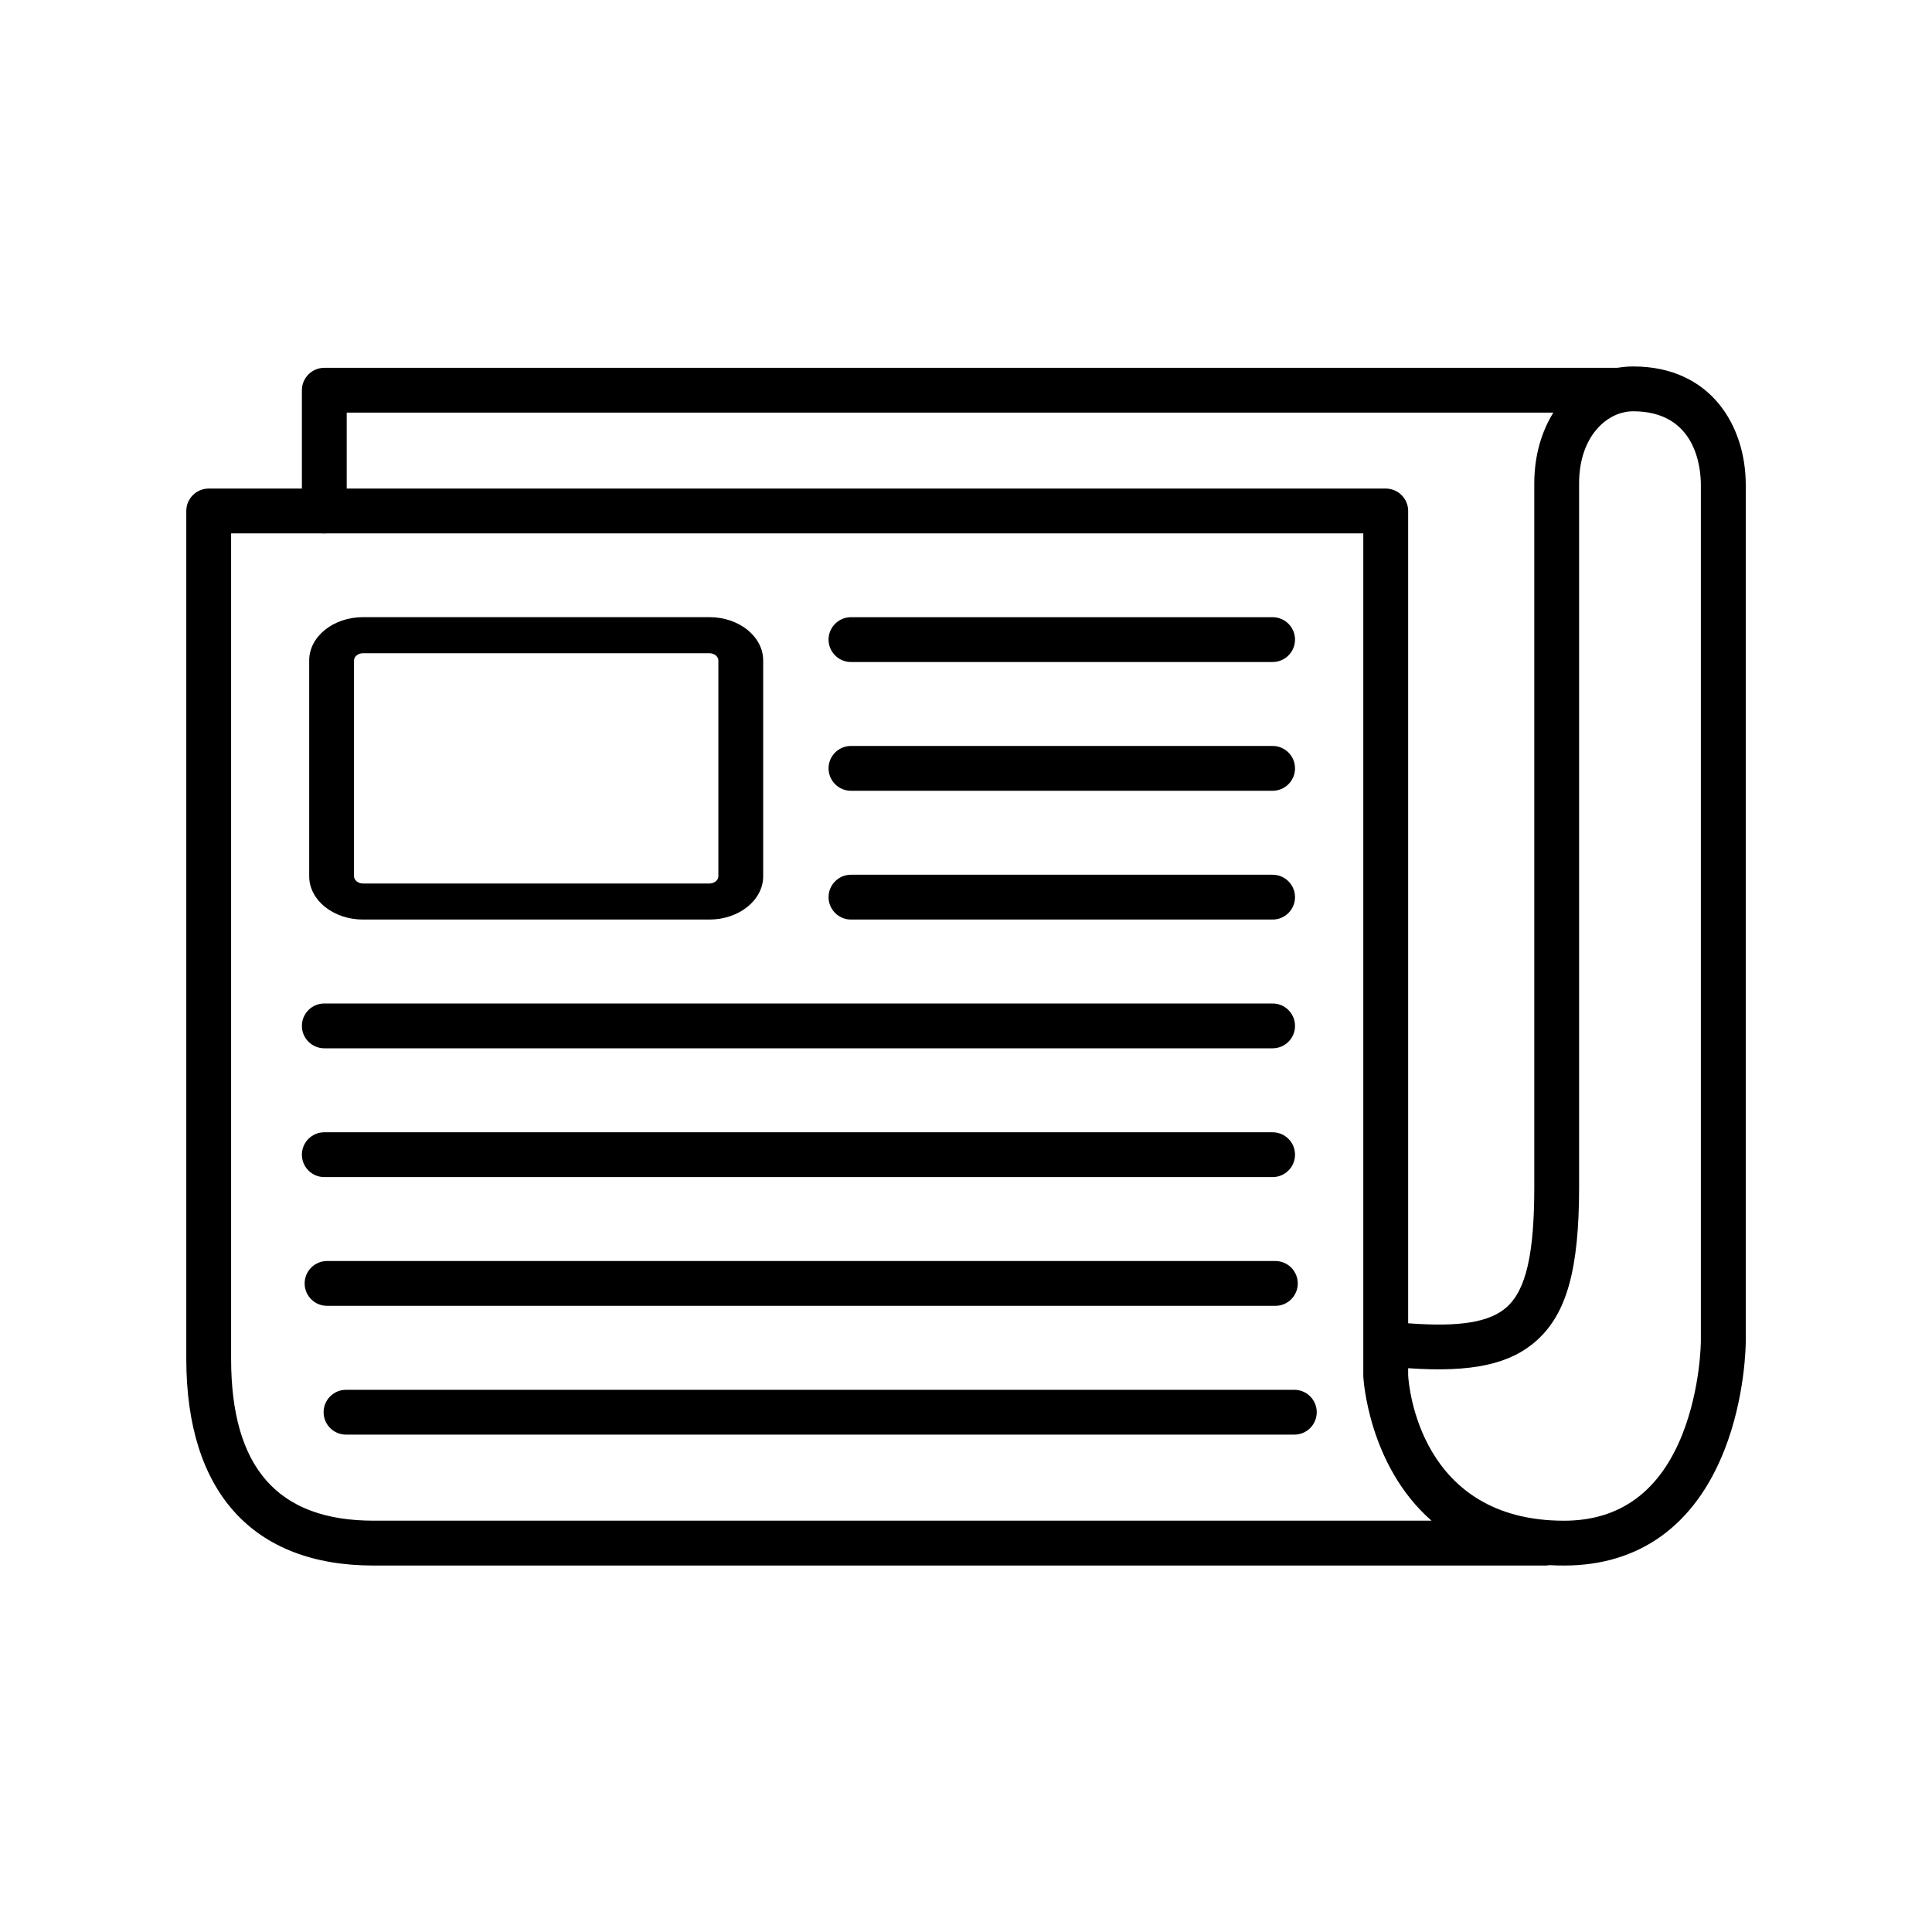
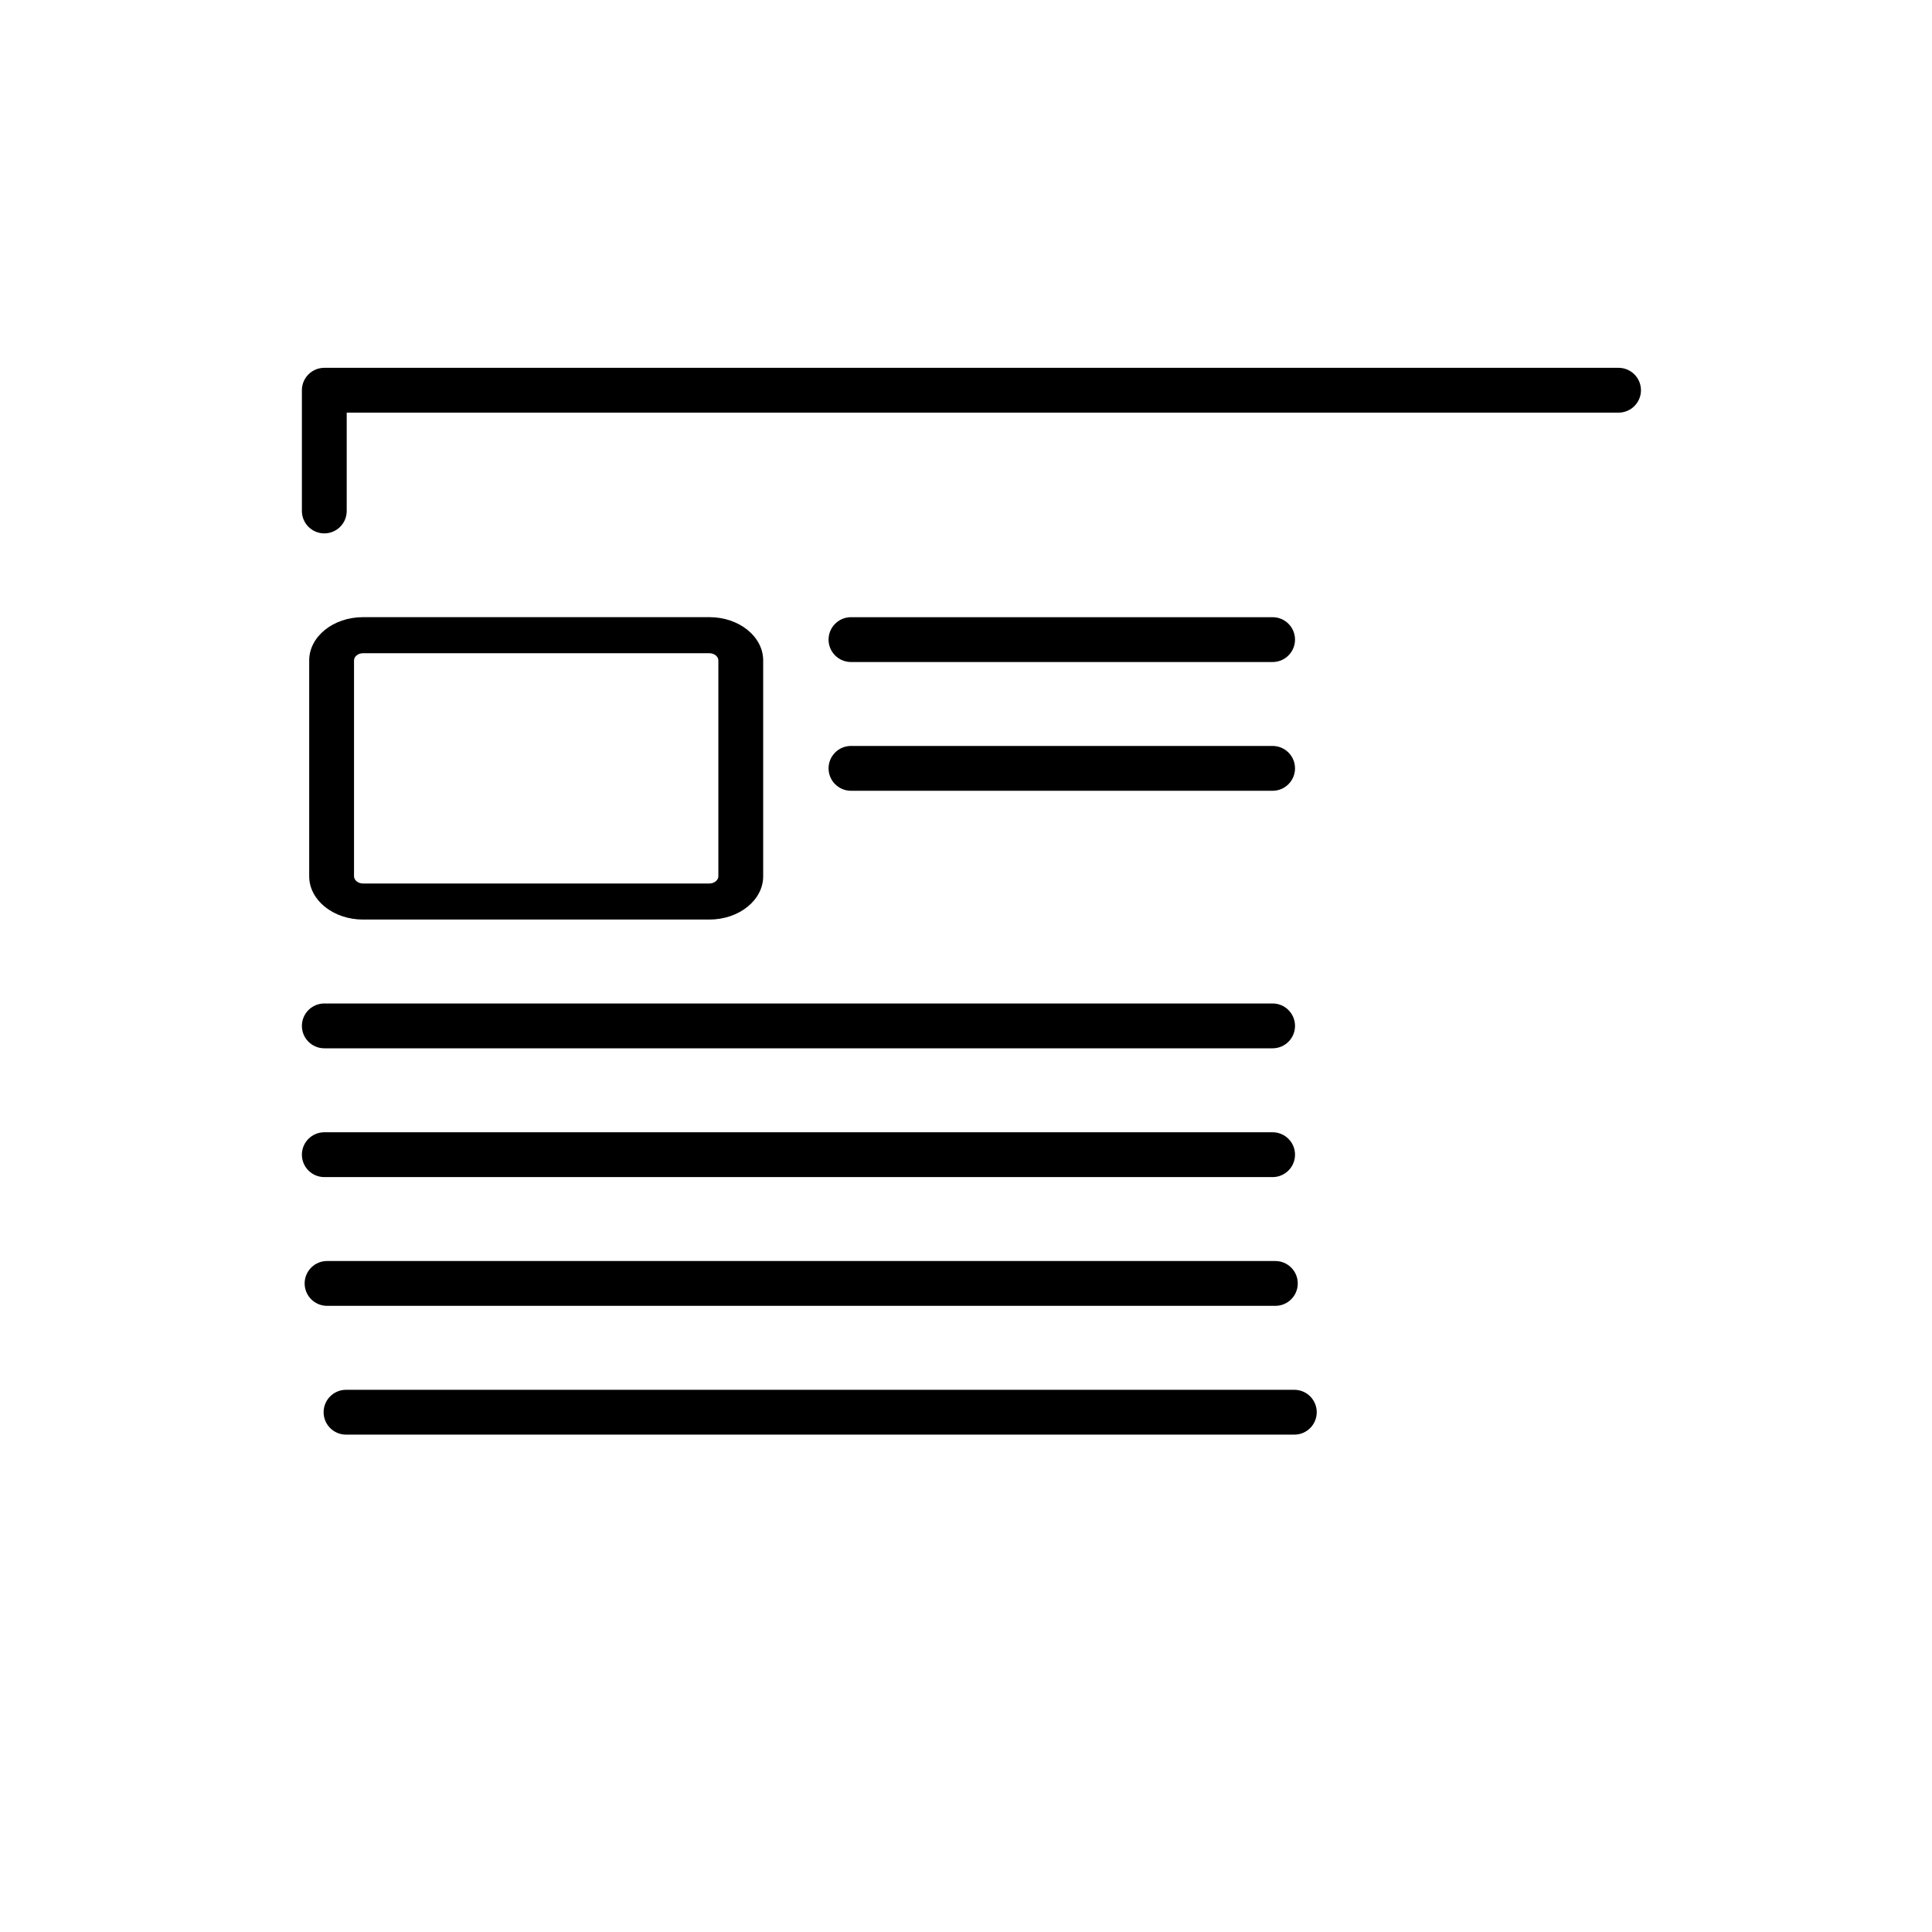
<svg xmlns="http://www.w3.org/2000/svg" version="1.1" x="0px" y="0px" viewBox="0 0 500 500" style="enable-background:new 0 0 500 500;" xml:space="preserve">
  <style type="text/css">
	.st0{display:none;}
	.st1{display:inline;}
	.st2{stroke:#000000;stroke-miterlimit:10;}
</style>
  <g id="Layer_1" class="st0">
    <g class="st1">
      <g>
        <path d="M189.77,308.11c-1.01,0-2.01-0.26-2.91-0.78L71.43,240.3c-1.79-1.04-2.89-2.95-2.89-5.02c0-2.07,1.1-3.98,2.89-5.02     l235.88-136.7c1.8-1.04,4.02-1.04,5.82,0l115.42,67.03c1.79,1.04,2.89,2.95,2.89,5.02c0,2.07-1.1,3.98-2.89,5.02l-235.89,136.7     C191.78,307.85,190.77,308.11,189.77,308.11z M85.91,235.29l103.86,60.32l224.32-130l-103.87-60.32L85.91,235.29z" />
      </g>
      <g>
        <path d="M250.64,407.22c-1.01,0-2.01-0.26-2.91-0.78l-116.94-67.81c-1.79-1.04-2.89-2.95-2.89-5.02v-63.86c0-3.2,2.6-5.8,5.8-5.8     s5.8,2.6,5.8,5.8v60.52l111.13,64.44l110.61-64.56v-60.61c0-3.2,2.6-5.8,5.8-5.8s5.8,2.6,5.8,5.8v63.94     c0,2.06-1.1,3.97-2.88,5.01l-116.41,67.94C252.66,406.96,251.65,407.22,250.64,407.22z" />
      </g>
      <g>
        <path d="M310.74,307.5c-1.01,0-2.01-0.26-2.91-0.78L73.51,170.64c-1.79-1.04-2.89-2.96-2.89-5.03s1.12-3.99,2.91-5.02     l114.6-65.81c1.8-1.03,4.01-1.03,5.8,0.01l234.63,136.26c1.79,1.04,2.9,2.96,2.89,5.04c-0.01,2.07-1.12,3.99-2.92,5.02     l-114.92,65.62C312.72,307.25,311.73,307.5,310.74,307.5z M88.02,165.65L310.76,295l103.27-58.97L191,106.51L88.02,165.65z" />
      </g>
      <g>
        <path d="M250.64,407.22c-3.2,0-5.8-2.6-5.8-5.8V267.1c0-3.2,2.6-5.8,5.8-5.8c3.2,0,5.8,2.6,5.8,5.8v134.32     C256.44,404.63,253.84,407.22,250.64,407.22z" />
      </g>
    </g>
  </g>
  <g id="Layer_2" class="st0">
    <g class="st1">
      <g>
        <path class="st2" d="M119.17,405.78c-1.31,0-2.63-0.44-3.71-1.35c-2.46-2.05-2.79-5.71-0.74-8.17c1.78-2.13,3.72-4.32,5.78-6.63     c12.27-13.78,27.53-30.93,28.93-59.75c0.85-17.48-7.42-38.99-24.58-63.95c-4.06-5.91-8.94-11.46-14.1-17.34     c-14.25-16.24-30.41-34.64-32.87-66c-3.79-48.26,39.85-85.45,41.71-87.01c2.46-2.06,6.12-1.74,8.17,0.72     c2.06,2.45,1.74,6.11-0.71,8.17l0,0c-0.1,0.09-10.52,8.92-20.32,23c-8.83,12.67-18.99,32.36-17.27,54.22     c2.16,27.51,16.32,43.65,30.02,59.25c5.16,5.88,10.49,11.95,14.94,18.43c18.63,27.1,27.58,51.02,26.61,71.09     c-1.6,32.91-19.09,52.55-31.86,66.9c-2,2.24-3.88,4.36-5.54,6.35C122.48,405.07,120.83,405.78,119.17,405.78z" />
      </g>
      <g>
        <path class="st2" d="M206.25,405.78c-1.31,0-2.63-0.44-3.71-1.35c-2.46-2.05-2.79-5.71-0.74-8.17c1.78-2.13,3.72-4.32,5.78-6.63     c12.27-13.78,27.53-30.94,28.94-59.75c0.85-17.48-7.42-38.99-24.58-63.95c-4.06-5.91-8.94-11.46-14.1-17.34     c-14.25-16.24-30.41-34.64-32.87-66c-3.79-48.26,39.85-85.45,41.71-87.01c2.46-2.06,6.11-1.74,8.17,0.72     c2.06,2.45,1.74,6.11-0.71,8.17l0,0c-0.1,0.09-10.52,8.92-20.32,23c-8.83,12.67-18.99,32.36-17.27,54.22     c2.16,27.51,16.32,43.65,30.02,59.25c5.16,5.88,10.49,11.95,14.94,18.43c18.63,27.1,27.58,51.02,26.61,71.09     c-1.6,32.91-19.09,52.56-31.86,66.9c-2,2.24-3.88,4.36-5.54,6.35C209.56,405.07,207.91,405.78,206.25,405.78z" />
      </g>
      <g>
        <path class="st2" d="M293.33,405.78c-1.31,0-2.63-0.44-3.71-1.35c-2.46-2.05-2.79-5.71-0.74-8.17c1.78-2.13,3.72-4.32,5.78-6.63     c12.27-13.78,27.53-30.94,28.94-59.75c0.85-17.47-7.42-38.99-24.58-63.95c-4.06-5.91-8.94-11.46-14.1-17.34     c-14.26-16.24-30.41-34.64-32.87-66c-3.79-48.26,39.84-85.45,41.7-87.01c2.46-2.06,6.12-1.74,8.17,0.72     c2.06,2.45,1.74,6.11-0.72,8.17c-0.26,0.22-10.59,9.03-20.32,22.99c-8.83,12.67-18.99,32.36-17.27,54.22     c2.16,27.51,16.32,43.65,30.02,59.25c5.16,5.88,10.49,11.95,14.94,18.43c18.63,27.1,27.58,51.02,26.61,71.09     c-1.6,32.91-19.09,52.56-31.86,66.9c-2,2.24-3.88,4.36-5.54,6.35C296.64,405.07,295,405.78,293.33,405.78z" />
      </g>
      <g>
        <path class="st2" d="M380.42,405.78c-1.31,0-2.63-0.44-3.71-1.35c-2.46-2.05-2.79-5.71-0.74-8.17c1.78-2.13,3.72-4.32,5.78-6.63     c12.27-13.78,27.53-30.93,28.93-59.75c0.85-17.48-7.42-38.99-24.58-63.95c-4.06-5.91-8.94-11.46-14.1-17.34     c-14.26-16.24-30.41-34.64-32.87-66c-3.79-48.26,39.85-85.45,41.71-87.01c2.46-2.06,6.11-1.74,8.17,0.72     c2.06,2.45,1.74,6.11-0.71,8.17l0,0c-0.1,0.09-10.52,8.92-20.32,23c-8.83,12.67-18.99,32.36-17.27,54.22     c2.16,27.51,16.32,43.65,30.02,59.25c5.16,5.88,10.49,11.95,14.94,18.42c18.63,27.1,27.58,51.02,26.61,71.09     c-1.6,32.91-19.09,52.55-31.86,66.9c-2,2.24-3.88,4.36-5.54,6.35C383.73,405.07,382.08,405.78,380.42,405.78z" />
      </g>
    </g>
  </g>
  <g id="Layer_3" class="st0">
    <g class="st1">
      <g>
        <path class="st2" d="M250,331.11c-44.72,0-81.11-36.38-81.11-81.11s36.38-81.11,81.11-81.11s81.11,36.38,81.11,81.11     S294.72,331.11,250,331.11z M250,181.18c-37.95,0-68.82,30.87-68.82,68.82s30.87,68.82,68.82,68.82s68.82-30.87,68.82-68.82     S287.95,181.18,250,181.18z" />
      </g>
      <g>
        <path class="st2" d="M250,149.18c-3.39,0-6.14-2.75-6.14-6.14V89.1c0-3.39,2.75-6.14,6.14-6.14s6.14,2.75,6.14,6.14v53.94     C256.14,146.43,253.39,149.18,250,149.18z" />
      </g>
      <g>
        <path class="st2" d="M250,417.04c-3.39,0-6.14-2.75-6.14-6.14v-53.94c0-3.39,2.75-6.14,6.14-6.14s6.14,2.75,6.14,6.14v53.94     C256.14,414.29,253.39,417.04,250,417.04z" />
      </g>
      <g>
        <path class="st2" d="M410.9,256.14h-53.94c-3.39,0-6.14-2.75-6.14-6.14s2.75-6.14,6.14-6.14h53.94c3.39,0,6.14,2.75,6.14,6.14     S414.29,256.14,410.9,256.14z" />
      </g>
      <g>
        <path class="st2" d="M143.04,256.14H89.1c-3.39,0-6.14-2.75-6.14-6.14s2.75-6.14,6.14-6.14h53.94c3.39,0,6.14,2.75,6.14,6.14     S146.43,256.14,143.04,256.14z" />
      </g>
      <g>
        <path class="st2" d="M363.77,369.92c-1.57,0-3.14-0.6-4.34-1.8l-38.14-38.14c-2.4-2.4-2.4-6.29,0-8.69c2.4-2.4,6.29-2.4,8.69,0     l38.14,38.14c2.4,2.4,2.4,6.29,0,8.69C366.92,369.32,365.35,369.92,363.77,369.92z" />
      </g>
      <g>
        <path class="st2" d="M174.37,180.51c-1.57,0-3.14-0.6-4.34-1.8l-38.14-38.14c-2.4-2.4-2.4-6.29,0-8.69c2.4-2.4,6.29-2.4,8.69,0     l38.14,38.14c2.4,2.4,2.4,6.29,0,8.69C177.51,179.91,175.94,180.51,174.37,180.51z" />
      </g>
      <g>
        <path class="st2" d="M325.63,180.51c-1.57,0-3.14-0.6-4.34-1.8c-2.4-2.4-2.4-6.29,0-8.69l38.14-38.14c2.4-2.4,6.29-2.4,8.69,0     c2.4,2.4,2.4,6.29,0,8.69l-38.14,38.14C328.78,179.91,327.21,180.51,325.63,180.51z" />
      </g>
      <g>
        <path class="st2" d="M136.23,369.92c-1.57,0-3.14-0.6-4.34-1.8c-2.4-2.4-2.4-6.29,0-8.69l38.14-38.14c2.4-2.4,6.29-2.4,8.69,0     c2.4,2.4,2.4,6.29,0,8.69l-38.14,38.14C139.37,369.32,137.8,369.92,136.23,369.92z" />
      </g>
    </g>
  </g>
  <g id="Layer_5">
    <g>
      <g>
-         <path d="M404.77,405.16c-1.29,0-2.55-0.03-3.78-0.1c-0.35,0.06-0.7,0.1-1.07,0.1H96.67c-31.25,0-48.46-19.01-48.46-53.52V132.24     c0-3.2,2.6-5.8,5.8-5.8h304.62c3.2,0,5.8,2.6,5.8,5.8v210.22c13.4,1.03,21.17-0.28,25.53-4.2c4.98-4.47,7.11-13.75,7.11-31.02     V125.08c0-17.24,11.01-30.24,25.61-30.24c20.11,0,29.12,15.4,29.12,30.66v221.62c0,0.58-0.06,14.32-5.56,28.25     C438.54,394.86,424.2,405.16,404.77,405.16z M364.43,355.95c0.15,2.58,2.93,37.61,40.33,37.61c14.48,0,24.79-7.55,30.67-22.45     c4.69-11.9,4.75-23.87,4.75-23.99V125.5c0-4.47-1.26-19.06-17.51-19.06c-6.79,0-14,6.53-14,18.64v182.16     c0,21.18-3.18,32.67-10.96,39.66c-6.85,6.15-16.72,8.34-33.28,7.19V355.95z M59.81,138.04v213.6c0,28.2,12.06,41.91,36.86,41.91     h273.8c-16.37-14.33-17.62-36.87-17.64-37.2c0-0.08-0.01-0.17-0.01-0.25v-8.28c0-0.05,0-0.1,0-0.14V138.04H59.81z" />
-       </g>
+         </g>
      <g>
        <path d="M83.93,138.04c-3.2,0-5.8-2.6-5.8-5.8v-31.25c0-3.2,2.6-5.8,5.8-5.8h334.95c3.2,0,5.8,2.6,5.8,5.8c0,3.2-2.6,5.8-5.8,5.8     H89.73v25.45C89.73,135.44,87.13,138.04,83.93,138.04z" />
      </g>
      <g>
        <path d="M183.59,237.98H93.94c-7.68,0-13.92-5.02-13.92-11.2v-55.86c0-6.18,6.25-11.2,13.92-11.2h89.65     c7.68,0,13.92,5.02,13.92,11.2v55.86C197.52,232.95,191.27,237.98,183.59,237.98z M93.94,169.05c-1.26,0-2.32,0.85-2.32,1.87     v55.86c0,1.01,1.06,1.87,2.32,1.87h89.65c1.26,0,2.32-0.85,2.32-1.87v-55.86c0-1.01-1.06-1.87-2.32-1.87H93.94z" />
      </g>
      <g>
        <path d="M329.35,171.33H220.23c-3.2,0-5.8-2.6-5.8-5.8c0-3.2,2.6-5.8,5.8-5.8h109.12c3.2,0,5.8,2.6,5.8,5.8     C335.15,168.73,332.55,171.33,329.35,171.33z" />
      </g>
      <g>
        <path d="M329.35,204.65H220.23c-3.2,0-5.8-2.6-5.8-5.8s2.6-5.8,5.8-5.8h109.12c3.2,0,5.8,2.6,5.8,5.8     S332.55,204.65,329.35,204.65z" />
      </g>
      <g>
-         <path d="M329.35,237.98H220.23c-3.2,0-5.8-2.6-5.8-5.8c0-3.2,2.6-5.8,5.8-5.8h109.12c3.2,0,5.8,2.6,5.8,5.8     C335.15,235.38,332.55,237.98,329.35,237.98z" />
-       </g>
+         </g>
      <g>
        <path d="M329.35,271.3H83.93c-3.2,0-5.8-2.6-5.8-5.8c0-3.2,2.6-5.8,5.8-5.8h245.42c3.2,0,5.8,2.6,5.8,5.8     C335.15,268.71,332.55,271.3,329.35,271.3z" />
      </g>
      <g>
        <path d="M329.35,304.63H83.93c-3.2,0-5.8-2.6-5.8-5.8c0-3.2,2.6-5.8,5.8-5.8h245.42c3.2,0,5.8,2.6,5.8,5.8     C335.15,302.03,332.55,304.63,329.35,304.63z" />
      </g>
      <g>
        <path d="M330.07,337.95H84.64c-3.2,0-5.8-2.6-5.8-5.8s2.6-5.8,5.8-5.8h245.42c3.2,0,5.8,2.6,5.8,5.8S333.27,337.95,330.07,337.95     z" />
      </g>
      <g>
        <path d="M334.98,371.28H89.55c-3.2,0-5.8-2.6-5.8-5.8s2.6-5.8,5.8-5.8h245.42c3.2,0,5.8,2.6,5.8,5.8S338.18,371.28,334.98,371.28     z" />
      </g>
    </g>
  </g>
  <g id="Layer_6" class="st0">
    <g class="st1">
      <g>
-         <path d="M193.88,414.11c-59.54,0-107.99-48.44-107.99-107.99c0-59.54,48.44-107.99,107.99-107.99s107.99,48.44,107.99,107.99     C301.86,365.67,253.42,414.11,193.88,414.11z M193.88,211.29c-52.29,0-94.84,42.54-94.84,94.84s42.54,94.84,94.84,94.84     s94.84-42.54,94.84-94.84S246.17,211.29,193.88,211.29z" />
-       </g>
+         </g>
      <g>
        <path d="M193.88,334.69c-15.75,0-28.57-12.81-28.57-28.57c0-15.75,12.81-28.57,28.57-28.57s28.57,12.81,28.57,28.57     C222.44,321.87,209.63,334.69,193.88,334.69z M193.88,290.71c-8.5,0-15.41,6.91-15.41,15.41c0,8.5,6.91,15.41,15.41,15.41     s15.41-6.91,15.41-15.41C209.29,297.62,202.38,290.71,193.88,290.71z" />
      </g>
      <g>
        <path d="M381.05,268.79c-1.58,0-3.17-0.57-4.43-1.72c-2.68-2.45-2.87-6.61-0.43-9.29c15.97-17.5,24.76-40.2,24.76-63.91     c0-52.29-42.54-94.84-94.84-94.84c-24.02,0-46.94,9-64.53,25.33c-2.66,2.47-6.82,2.32-9.29-0.34c-2.47-2.66-2.32-6.82,0.34-9.29     c20.03-18.6,46.12-28.85,73.48-28.85c59.54,0,107.99,48.44,107.99,107.99c0,27-10.02,52.84-28.2,72.77     C384.61,268.07,382.84,268.79,381.05,268.79z" />
      </g>
      <g>
        <path d="M118.39,244.98c-1.68,0-3.36-0.64-4.65-1.93c-2.57-2.57-2.57-6.73,0-9.3l119.23-119.3c2.57-2.57,6.73-2.57,9.3,0     c2.57,2.57,2.57,6.73,0,9.3l-119.23,119.3C121.76,244.34,120.08,244.98,118.39,244.98z" />
      </g>
      <g>
        <path d="M260.12,389.49c-1.69,0-3.37-0.64-4.65-1.93c-2.56-2.57-2.56-6.73,0.01-9.3l121.01-120.78c2.57-2.56,6.73-2.56,9.3,0.01     s2.56,6.73-0.01,9.3L264.76,387.57C263.48,388.85,261.8,389.49,260.12,389.49z" />
      </g>
    </g>
  </g>
  <g id="Layer_4" class="st0">
    <g class="st1">
      <g>
        <path d="M131.58,414.05c-2.57,1.62-5.87,1.62-8.46-0.03c-1.16-0.74-28.54-18.53-39.05-49.18c-4.31-12.57-9.84-20.13-16-21.85     c-5.18-1.45-10.27,1.53-12.05,2.7l-1.01,0.75c-3.44,2.54-8.27,1.89-10.91-1.47c-2.64-3.36-2.13-8.21,1.16-10.94     c0.09-0.07,0.55-0.45,1.32-0.99L374.3,90.59c0.08-0.06,0.16-0.12,0.25-0.18c1.28-0.87,12.85-8.38,26.7-4.63     c9.98,2.71,18.04,10.39,23.95,22.83c13.28,27.97,33.33,42.32,33.53,42.47c2.06,1.45,3.3,3.79,3.35,6.3     c0.05,2.51-1.1,4.9-3.1,6.43L132.17,413.63C131.98,413.78,131.78,413.92,131.58,414.05z M77.48,329.8     c9.09,4.69,16.31,14.72,21.52,29.91c6.44,18.77,20.95,32.04,28.25,37.8l314.3-240.26c-8.19-7.59-20.98-21.55-30.62-41.86     c-3.81-8.03-8.42-12.85-13.7-14.33c-6.55-1.84-12.89,1.85-13.75,2.38L77.48,329.8z" />
      </g>
      <g>
        <path d="M81.85,384.6c-11.88,7.47-28.99,1.71-38.15-12.84c-9.32-14.8-7.15-32.35,4.93-39.95s28.84-1.96,38.15,12.84     S93.93,377,81.85,384.6z M57.04,345.17c-3.87,2.43-4.81,10.5,0.03,18.18s12.51,10.32,16.38,7.89c3.87-2.43,4.81-10.5-0.03-18.18     C68.58,345.38,60.91,342.74,57.04,345.17z" />
      </g>
    </g>
  </g>
</svg>